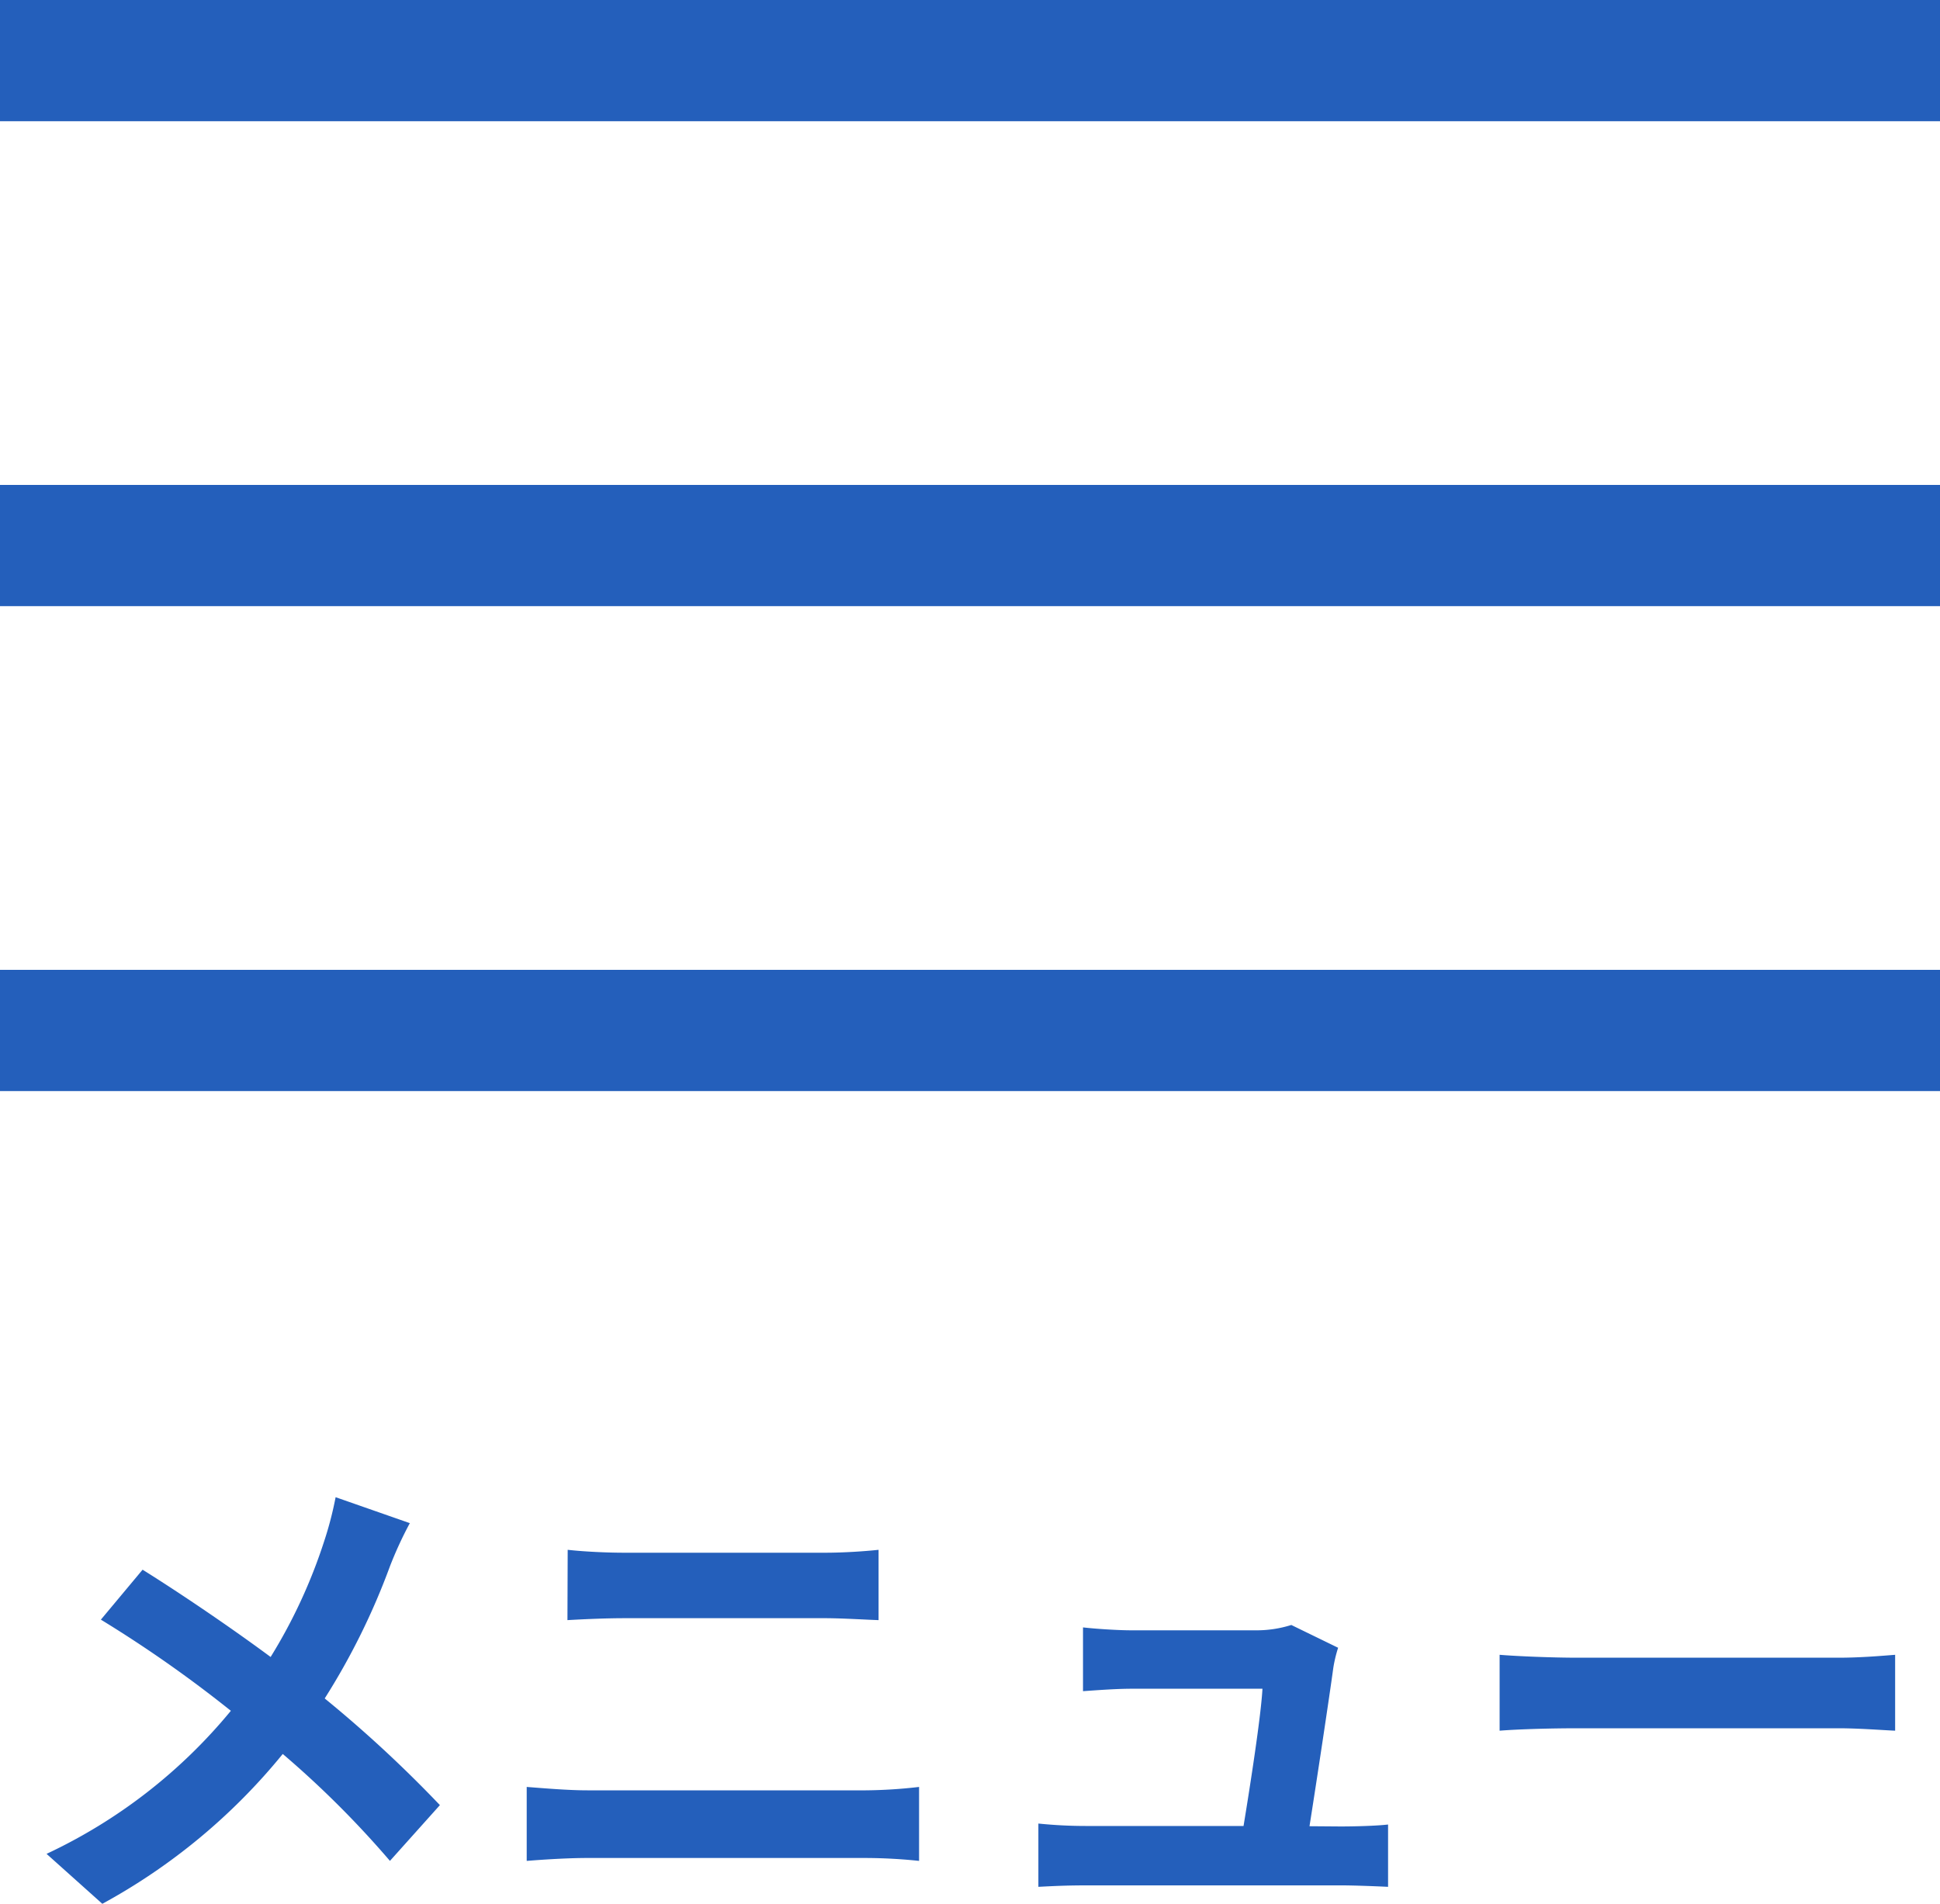
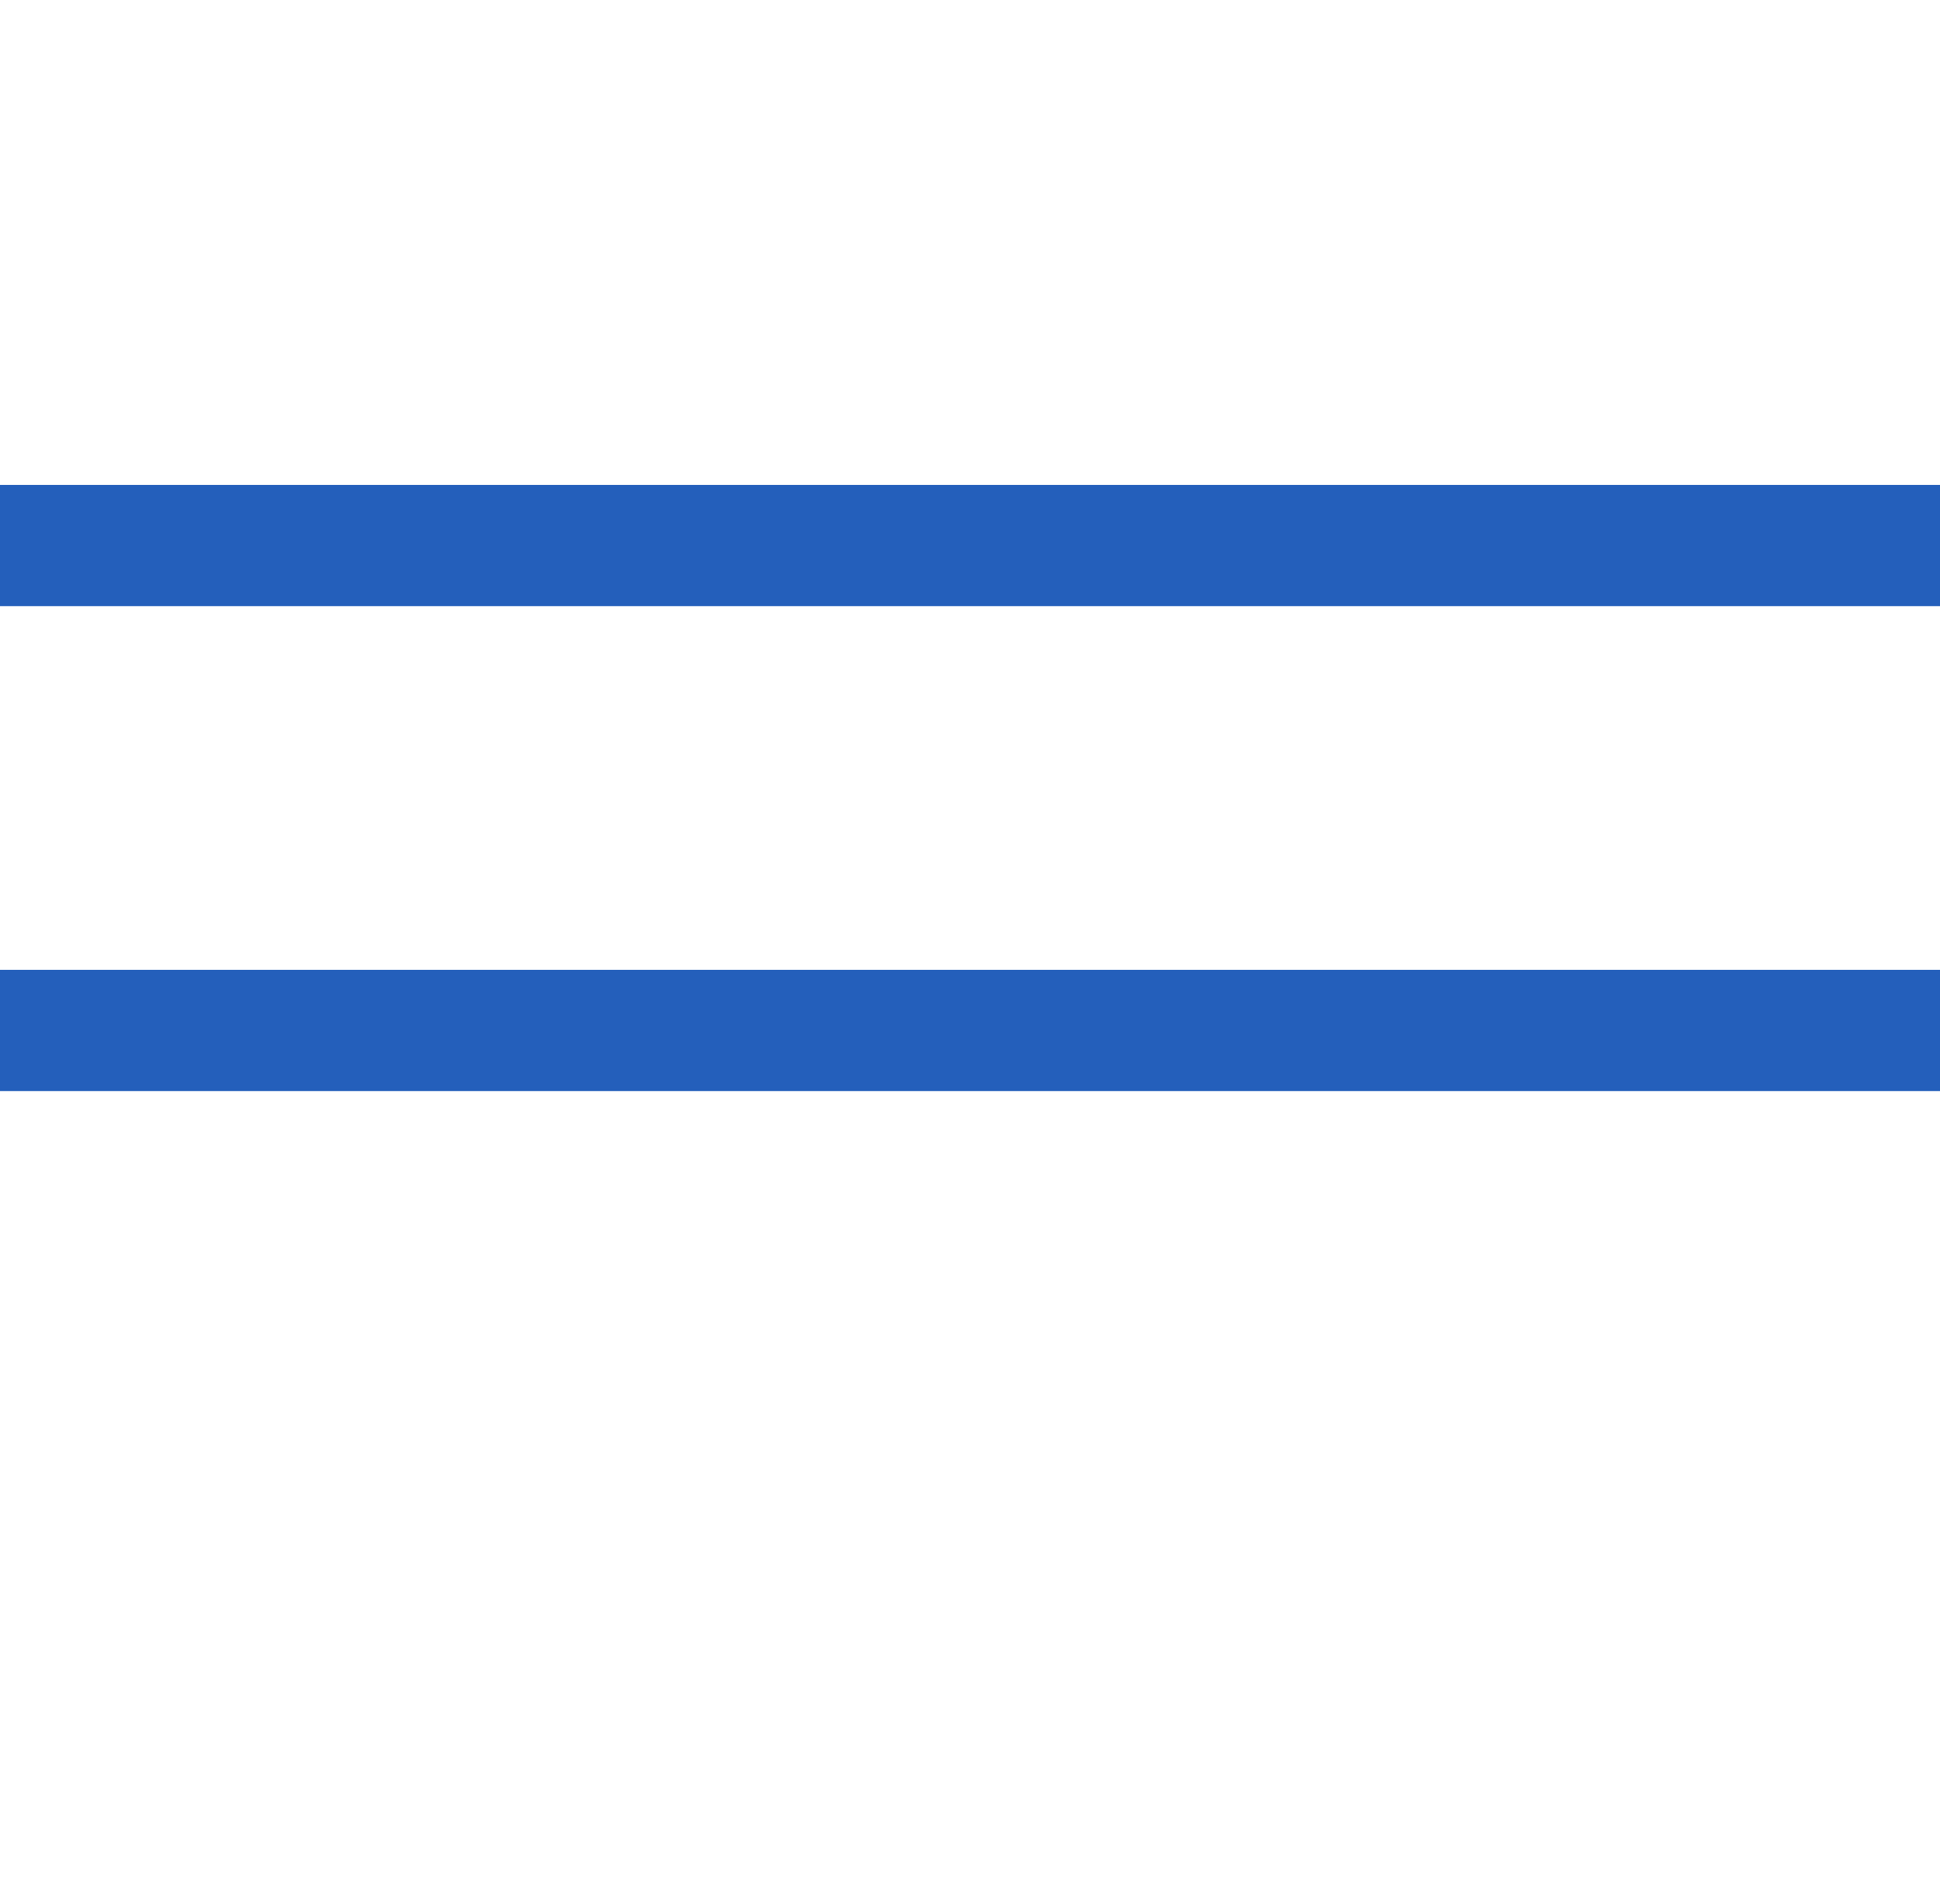
<svg xmlns="http://www.w3.org/2000/svg" width="32" height="31.408" viewBox="0 0 32 31.408">
  <g id="グループ_212" data-name="グループ 212" transform="translate(-272 -21)">
-     <rect id="長方形_391" data-name="長方形 391" width="32" height="2" transform="translate(272 21)" fill="#245fbb" />
    <rect id="長方形_392" data-name="長方形 392" width="32" height="2" transform="translate(272 29)" fill="#245fbb" />
    <rect id="長方形_393" data-name="長方形 393" width="32" height="2" transform="translate(272 37)" fill="#245fbb" />
-     <path id="パス_83" data-name="パス 83" d="M5.536-6.3a5.853,5.853,0,0,1-.192.736,8.72,8.72,0,0,1-.88,1.9c-.648-.48-1.472-1.04-2.112-1.44l-.688.824A20.746,20.746,0,0,1,3.808-2.776,8.729,8.729,0,0,1,.768-.416l.92.824A10,10,0,0,0,4.664-2.064,15.964,15.964,0,0,1,6.432-.3l.824-.92a20.71,20.71,0,0,0-1.9-1.76A11.409,11.409,0,0,0,6.432-5.16a6.326,6.326,0,0,1,.328-.712ZM8.688-.3c.3-.024.688-.048,1-.048H14.28a8.69,8.69,0,0,1,.88.048V-1.52a8.122,8.122,0,0,1-.88.056H9.688c-.312,0-.688-.032-1-.056ZM9.36-4.272c.272-.016.64-.032.944-.032h3.3c.28,0,.656.024.888.032v-1.16c-.224.024-.568.048-.888.048H10.3c-.272,0-.648-.016-.936-.048ZM21.6-.872c.12-.76.328-2.136.392-2.608a2.23,2.23,0,0,1,.08-.336L21.3-4.192a1.9,1.9,0,0,1-.6.088H18.656c-.216,0-.584-.024-.792-.048V-3.1c.232-.016.544-.04.8-.04h2.16c-.024.448-.2,1.584-.312,2.264H17.92a7.685,7.685,0,0,1-.792-.04V.128c.3-.016.5-.024.792-.024h4.216c.208,0,.6.016.76.024V-.9c-.208.024-.576.032-.784.032Zm3.136-1.576c.3-.024.832-.04,1.288-.04h4.3c.336,0,.744.032.936.04V-3.7c-.208.016-.568.048-.936.048h-4.3c-.416,0-1-.024-1.288-.048Z" transform="translate(272 52)" fill="#245fbb" />
  </g>
</svg>